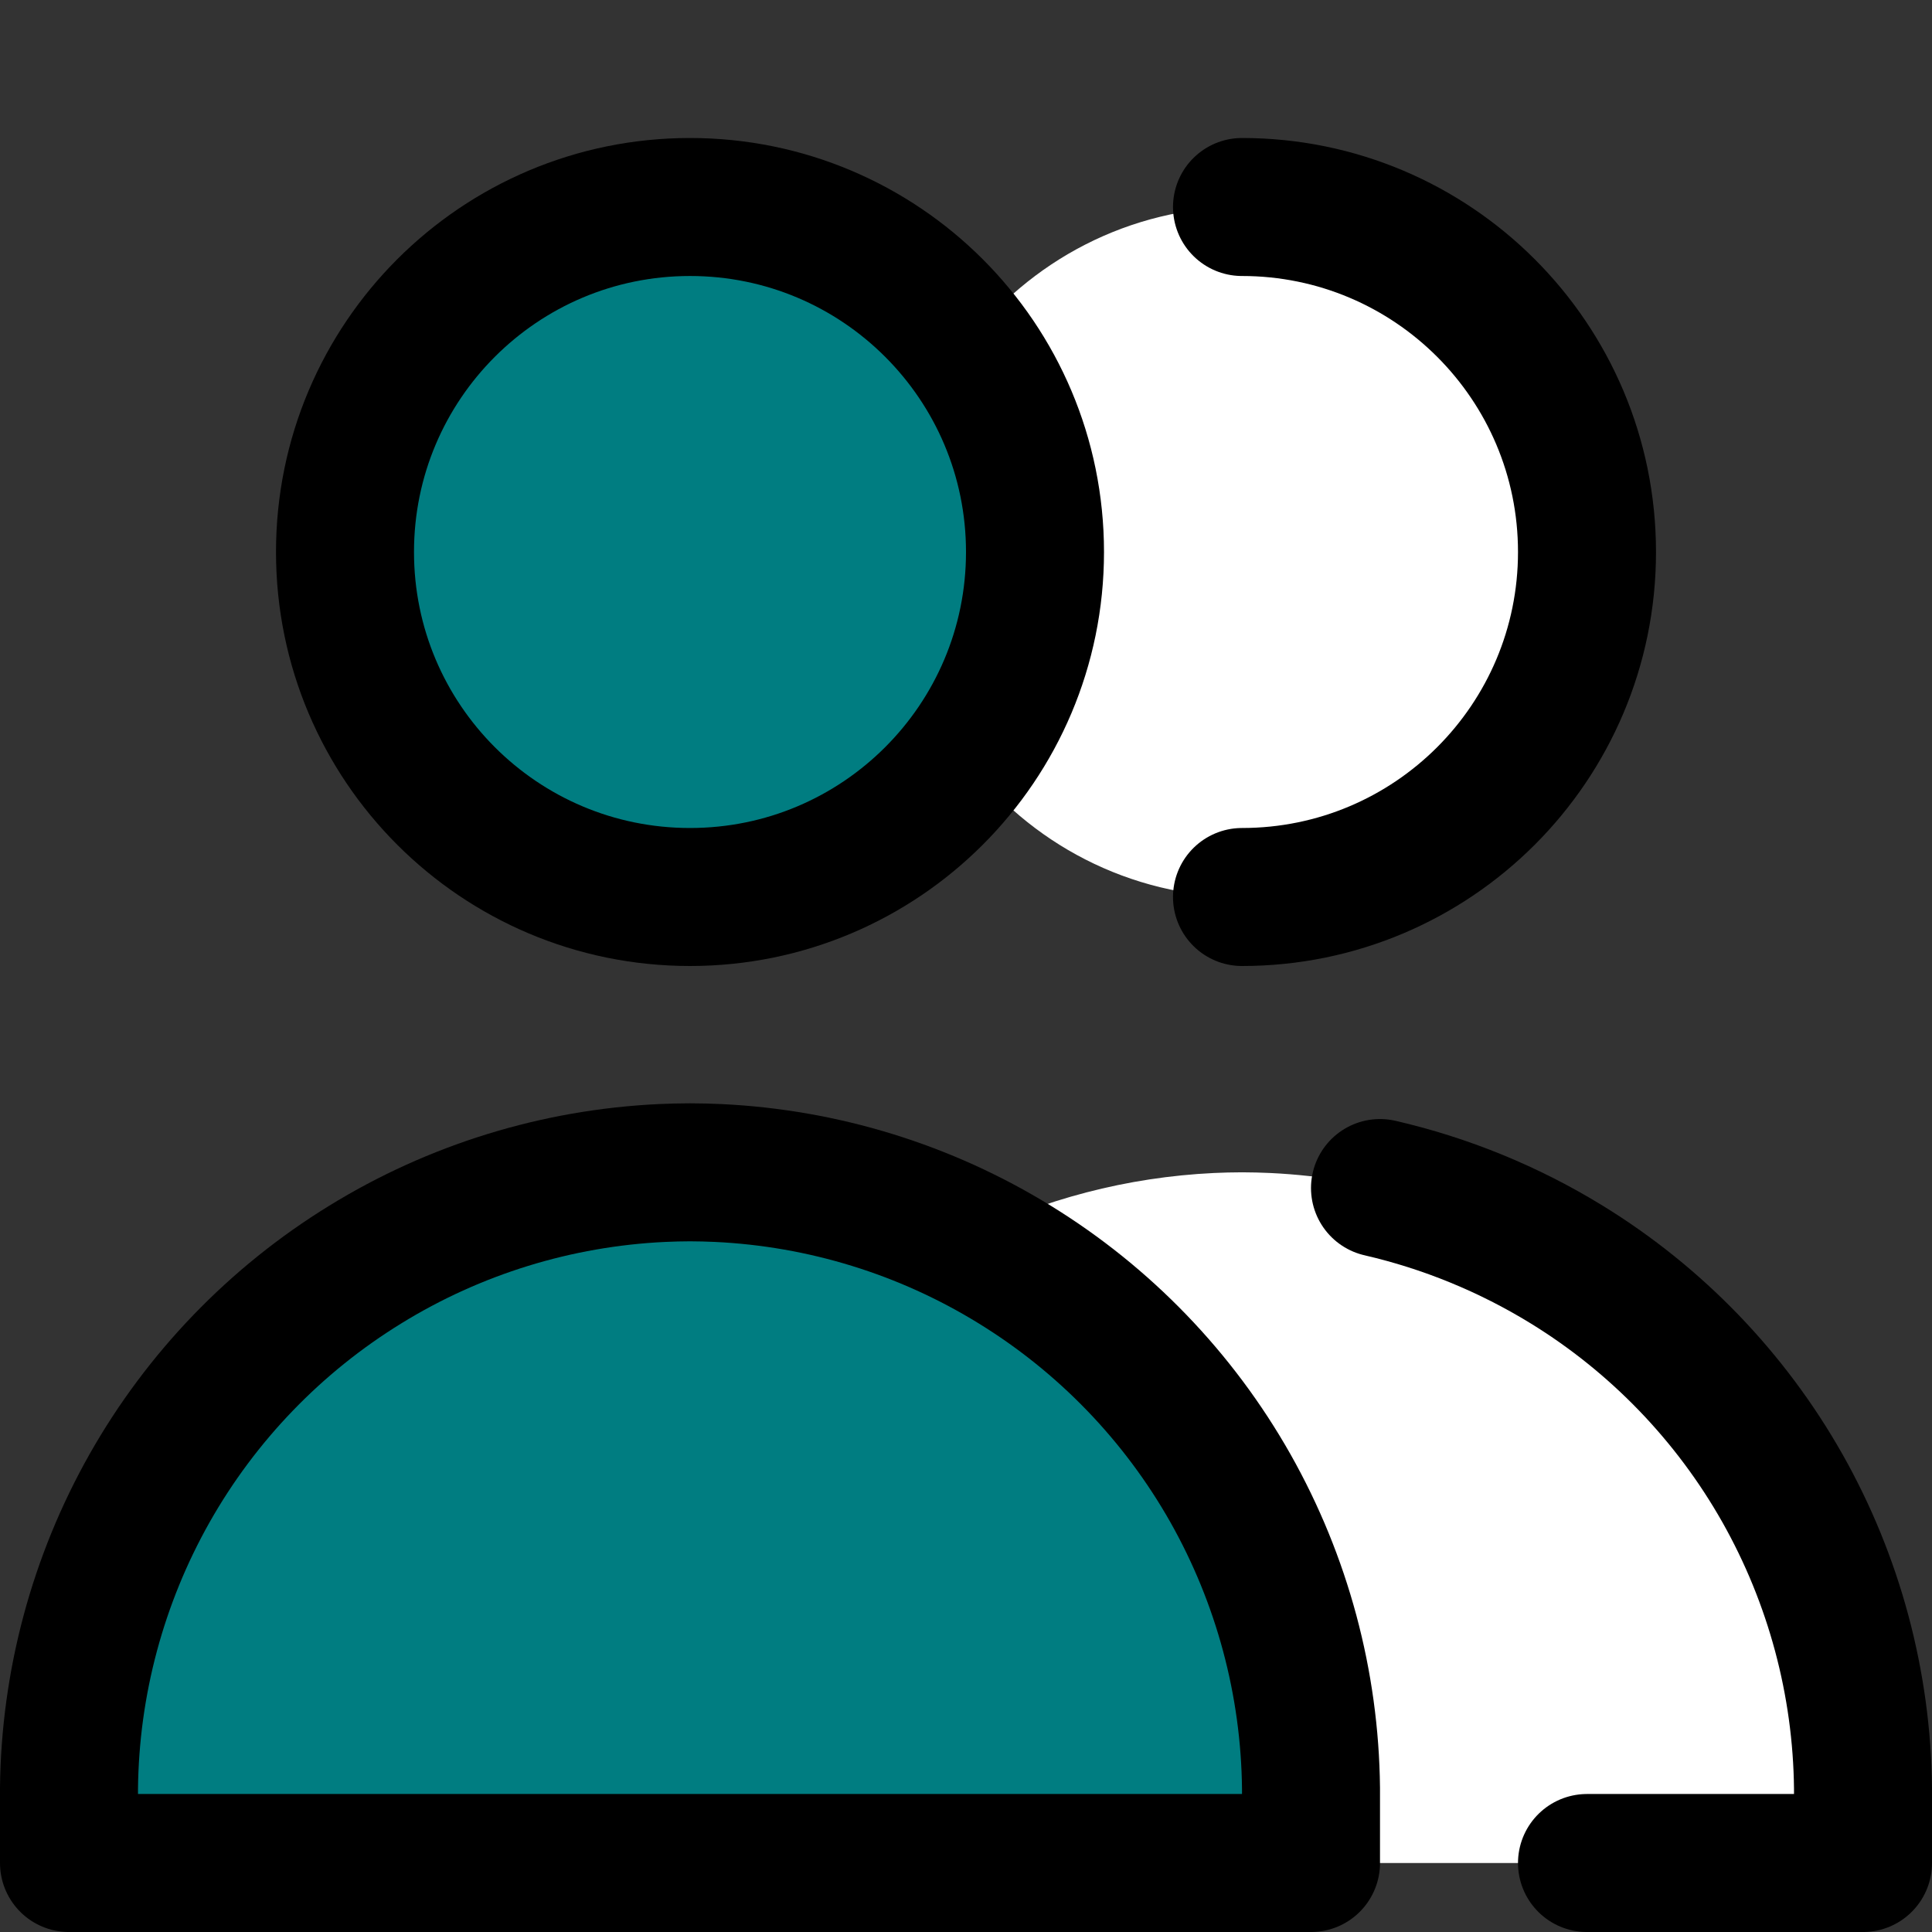
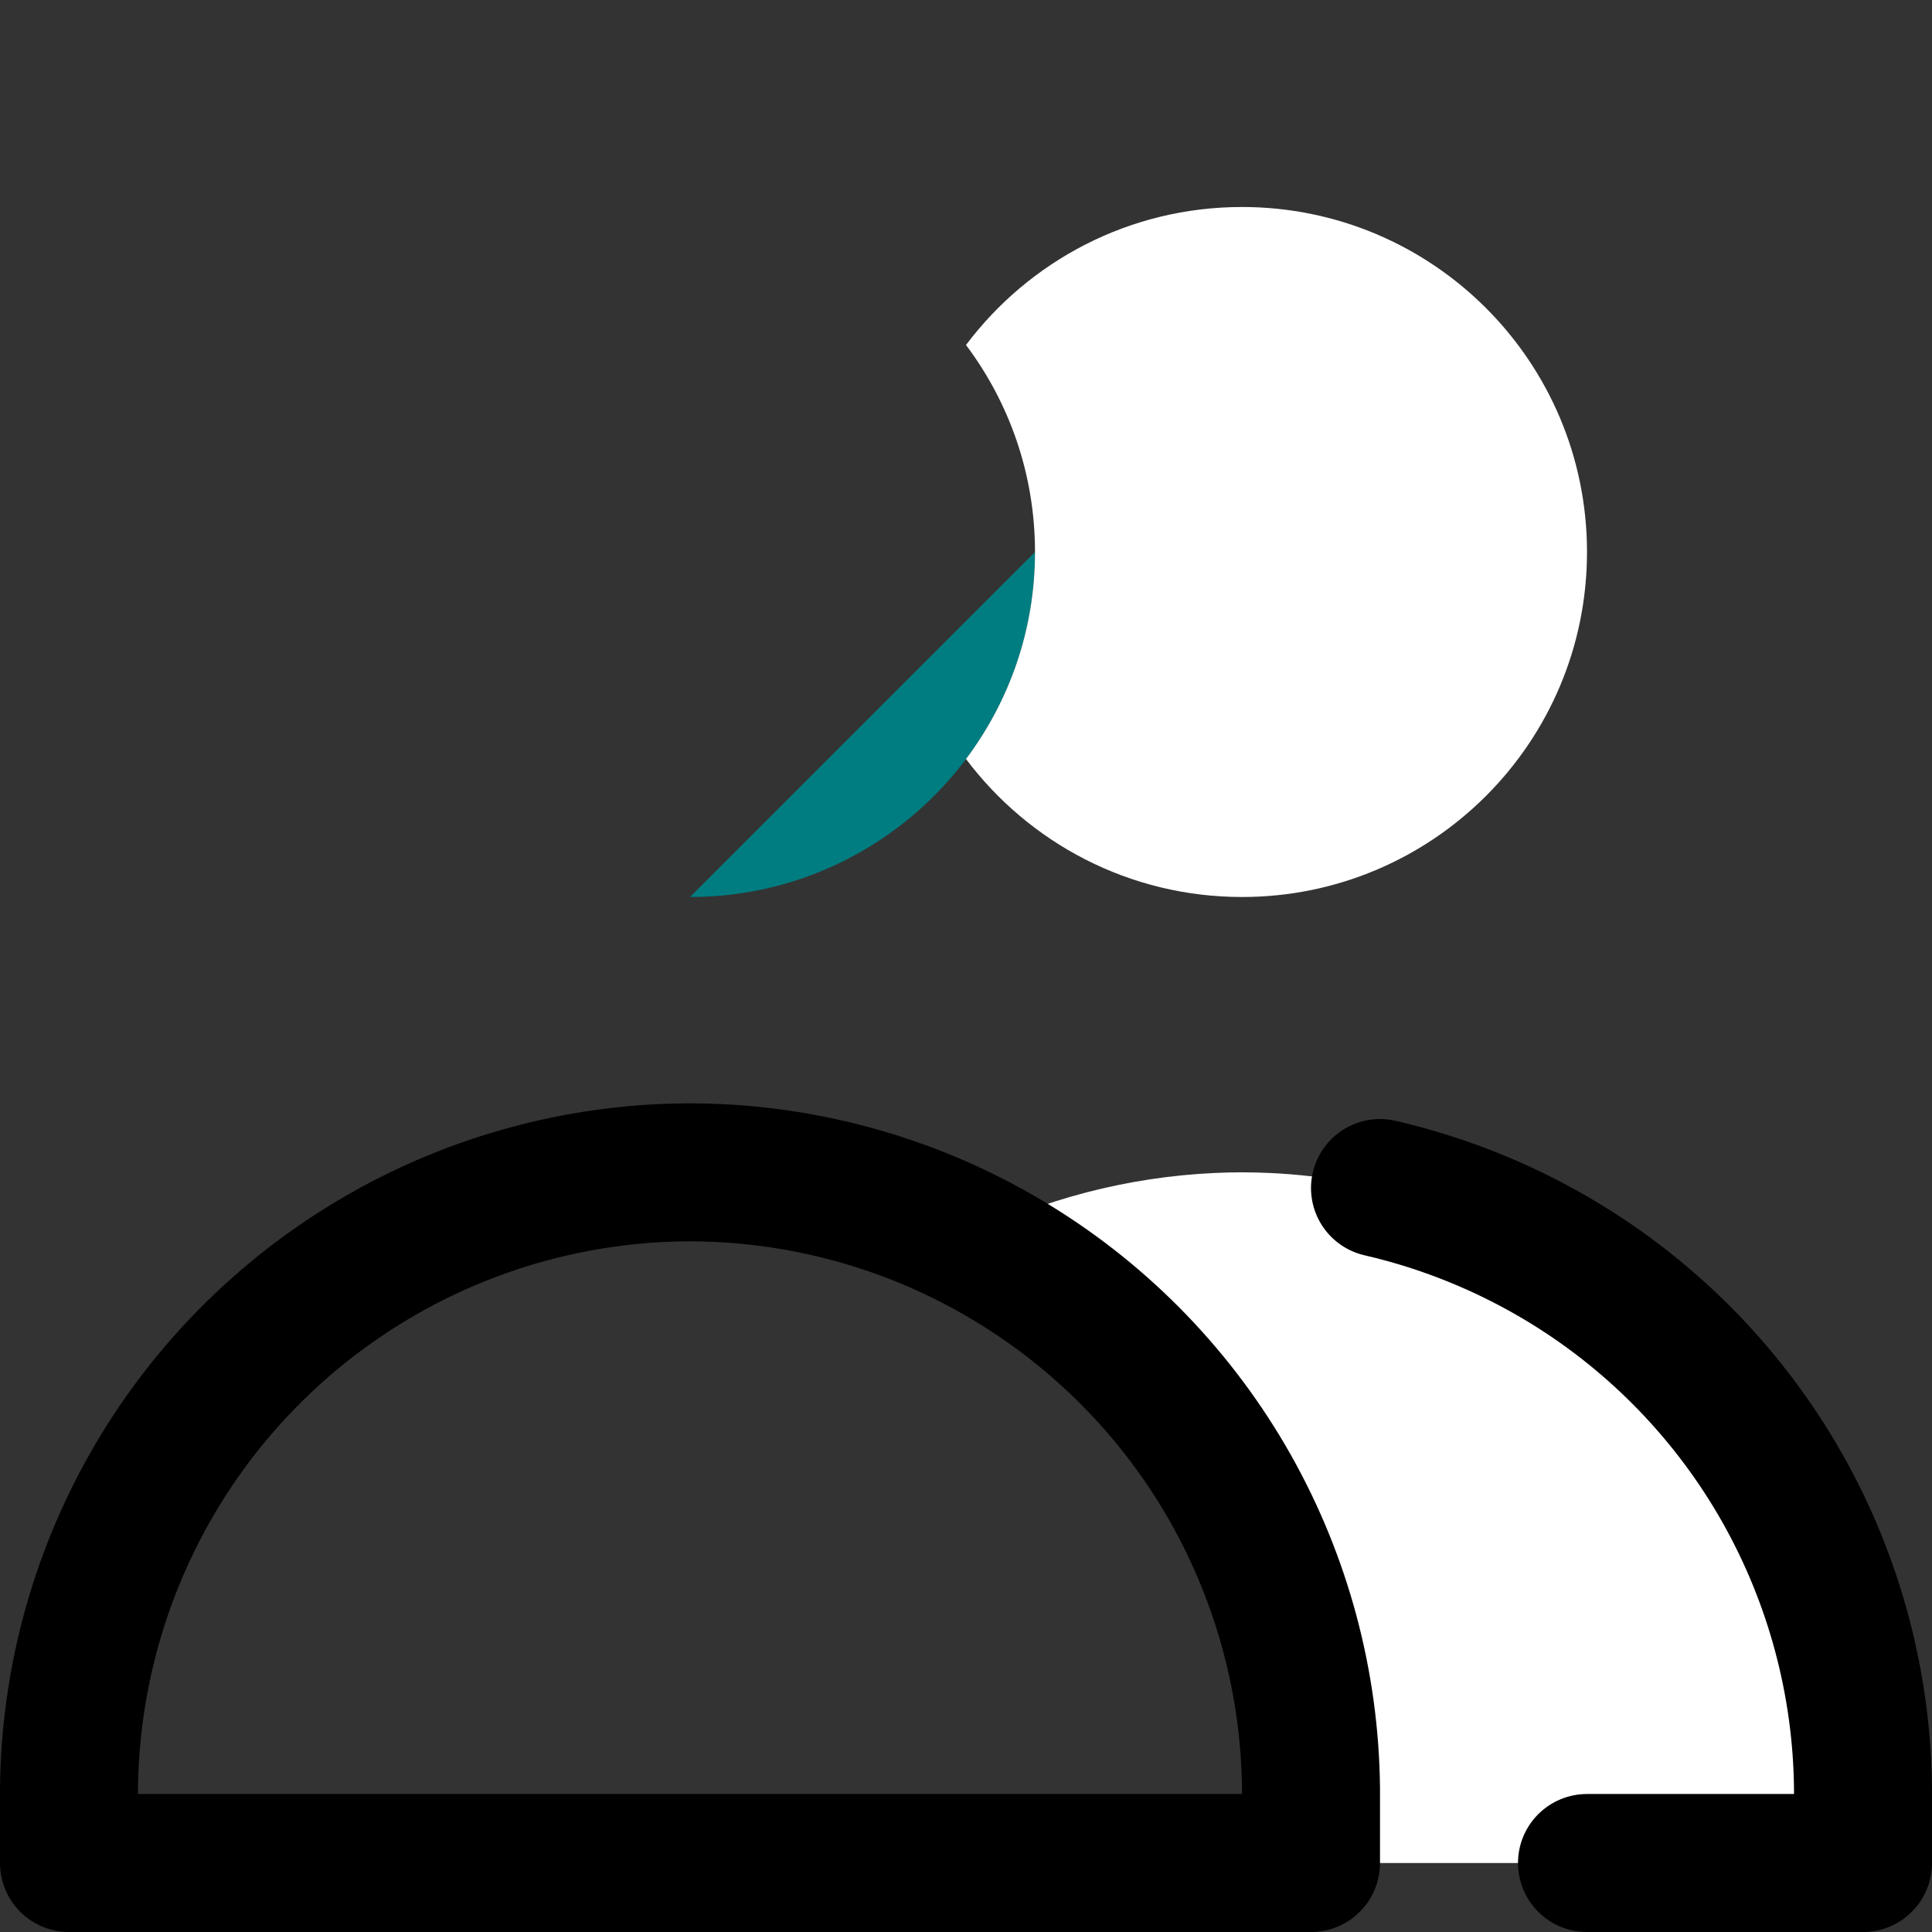
<svg xmlns="http://www.w3.org/2000/svg" fill="none" viewBox="0.0 0.0 14.0 14.0" id="User-Multiple-Group--Streamline-Core" height="14.0" width="14.0">
  <rect x="0.0" y="0.0" width="14.0" height="14.0" fill="#333333" stroke="none" />
  <desc>
    User Multiple Group Streamline Icon: https://streamlinehq.com
  </desc>
  <g id="user-multiple-group--close-geometric-human-multiple-person-up-user">
-     <path id="Vector" fill="#007d8126" d="M5 6.5c1.381 0 2.5 -1.119 2.5 -2.5S6.381 1.5 5 1.5 2.5 2.619 2.5 4 3.619 6.5 5 6.5Z" stroke-width="1" />
-     <path id="Vector_2" fill="#007d8126" d="M0.5 13.5h9v-0.542c-0.008 -0.762 -0.209 -1.51 -0.584 -2.174 -0.375 -0.663 -0.913 -1.221 -1.562 -1.62 -0.649 -0.4 -1.389 -0.628 -2.15 -0.664 -0.068 -0.003 -0.136 -0.005 -0.204 -0.005 -0.068 0 -0.136 0.002 -0.204 0.005 -0.761 0.036 -1.501 0.264 -2.15 0.664 -0.649 0.399 -1.187 0.957 -1.562 1.62C0.709 11.448 0.508 12.196 0.5 12.958V13.5Z" stroke-width="1" />
+     <path id="Vector" fill="#007d8126" d="M5 6.5c1.381 0 2.5 -1.119 2.5 -2.5Z" stroke-width="1" />
    <path id="Subtract" fill="#ffffff" fill-rule="evenodd" d="M7 5.5c0.314 -0.418 0.5 -0.937 0.5 -1.5S7.314 2.918 7 2.5C7.456 1.893 8.182 1.5 9 1.5c1.381 0 2.5 1.119 2.5 2.5S10.381 6.5 9 6.5c-0.818 0 -1.544 -0.393 -2 -1ZM9.5 13.5h4v-0.542c-0.008 -0.762 -0.209 -1.51 -0.584 -2.174 -0.375 -0.663 -0.913 -1.221 -1.562 -1.62 -0.649 -0.4 -1.389 -0.628 -2.15 -0.664 -0.068 -0.003 -0.136 -0.005 -0.204 -0.005 -0.068 0 -0.136 0.002 -0.204 0.005 -0.626 0.03 -1.238 0.189 -1.796 0.468 0.121 0.06 0.239 0.126 0.354 0.196 0.649 0.399 1.187 0.957 1.562 1.62 0.375 0.663 0.576 1.411 0.584 2.174V13.5Z" clip-rule="evenodd" stroke-width="1" />
-     <path id="Vector_3" stroke="#000000" stroke-linecap="round" stroke-linejoin="round" d="M5 6.5c1.381 0 2.5 -1.119 2.5 -2.5S6.381 1.5 5 1.5 2.5 2.619 2.5 4 3.619 6.5 5 6.5Z" stroke-width="1" />
    <path id="Vector_4" stroke="#000000" stroke-linecap="round" stroke-linejoin="round" d="M0.5 13.5h9v-0.542c-0.008 -0.762 -0.209 -1.51 -0.584 -2.174 -0.375 -0.663 -0.913 -1.221 -1.562 -1.62 -0.649 -0.4 -1.389 -0.628 -2.15 -0.664 -0.068 -0.003 -0.136 -0.005 -0.204 -0.005 -0.068 0 -0.136 0.002 -0.204 0.005 -0.761 0.036 -1.501 0.264 -2.15 0.664 -0.649 0.399 -1.187 0.957 -1.562 1.62C0.709 11.448 0.508 12.196 0.5 12.958V13.5Z" stroke-width="1" />
-     <path id="Vector_5" stroke="#000000" stroke-linecap="round" stroke-linejoin="round" d="M9 6.5c1.381 0 2.5 -1.119 2.5 -2.5S10.381 1.5 9 1.5" stroke-width="1" />
    <path id="Vector_6" stroke="#000000" stroke-linecap="round" stroke-linejoin="round" d="M11.5 13.5h2v-0.542c-0.008 -0.762 -0.209 -1.51 -0.584 -2.174 -0.375 -0.663 -0.913 -1.221 -1.562 -1.62 -0.42 -0.258 -0.877 -0.445 -1.354 -0.555" stroke-width="1" />
  </g>
</svg>